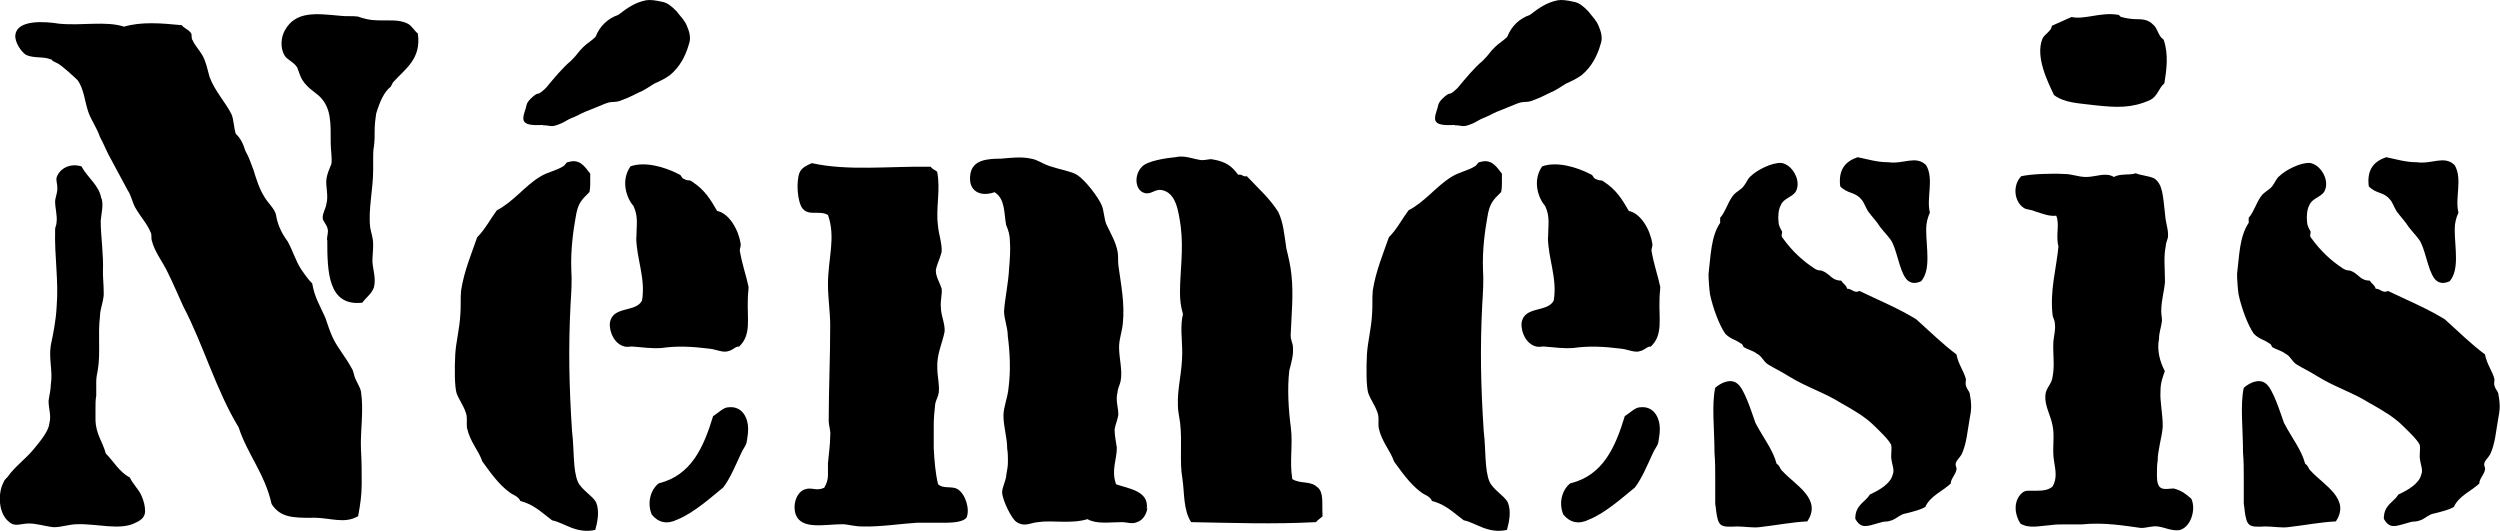
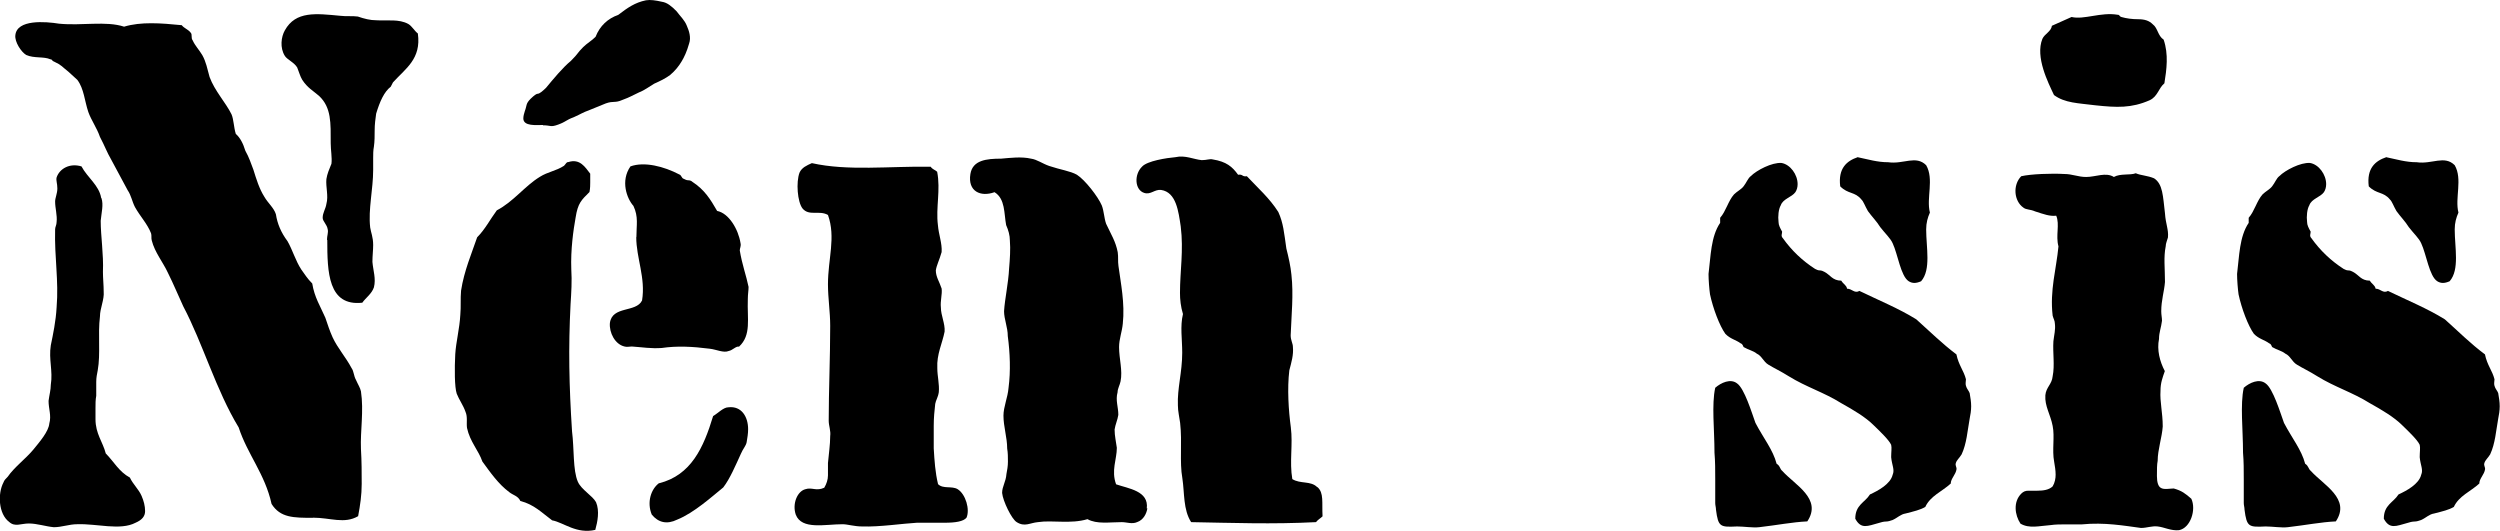
<svg xmlns="http://www.w3.org/2000/svg" id="Calque_2" data-name="Calque 2" viewBox="0 0 167.82 35.66">
  <g id="Calque_1-2" data-name="Calque 1">
    <g>
      <path d="M6.81,13.3c.15,.44,0,.98-.05,1.52,0,1.03,.2,2.25,.15,3.43,0,.44,.05,.88,.05,1.32,.05,.54-.25,1.13-.25,1.67-.15,1.22,.05,2.5-.15,3.62-.05,.25-.1,.49-.1,.78v.93c-.05,.25-.05,.54-.05,.83v.74c0,.98,.49,1.52,.69,2.3,.54,.54,.88,1.22,1.62,1.62,.2,.44,.59,.78,.78,1.22,.15,.34,.24,.69,.24,1.03s-.2,.59-.64,.78c-1.03,.54-2.6,.05-3.92,.1-.54,0-1.03,.2-1.57,.2-.54-.05-1.13-.25-1.67-.25s-.93,.25-1.32-.1c-.73-.54-.78-1.91-.39-2.65,.05-.15,.15-.25,.29-.39,.44-.64,1.18-1.18,1.71-1.81,.44-.54,1.03-1.22,1.08-1.76,.15-.54-.05-.98-.05-1.52,.05-.39,.15-.74,.15-1.08,.15-.93-.15-1.71,0-2.65,.15-.73,.34-1.62,.39-2.55,.15-1.81-.15-3.33-.1-5.24,0-.15,.1-.29,.1-.49,.05-.44-.1-.93-.1-1.37,0-.25,.15-.54,.15-.88s-.1-.54-.05-.74c.2-.59,.88-.98,1.67-.74,.39,.74,1.18,1.27,1.32,2.11Zm14.21,21.46c-1.32,0-2.2,0-2.79-.93-.44-2.01-1.62-3.33-2.21-5.14-1.52-2.5-2.4-5.63-3.72-8.13-.34-.73-.64-1.47-1.03-2.25-.34-.73-.88-1.37-1.08-2.16-.05-.15,0-.34-.05-.49-.25-.64-.73-1.13-1.08-1.76-.2-.39-.25-.78-.49-1.13l-1.08-2.01c-.34-.59-.44-.93-.78-1.57-.2-.59-.59-1.13-.78-1.67-.25-.73-.29-1.57-.74-2.16l-.59-.54c-.44-.34-.44-.44-.98-.69-.15-.05-.1-.15-.24-.15-.44-.2-1.08-.05-1.62-.29-.34-.2-.78-.88-.73-1.32,.1-1.08,2.01-.93,2.94-.78,1.52,.15,3.14-.2,4.36,.2,1.13-.34,2.45-.24,3.87-.1,.15,.2,.44,.29,.59,.49,.15,.15,0,.34,.15,.54,.15,.34,.44,.64,.64,.98,.25,.44,.34,.93,.49,1.47,.34,.93,1.08,1.71,1.47,2.5,.15,.34,.15,.88,.29,1.32,.29,.25,.49,.64,.64,1.13,.25,.44,.39,.88,.54,1.27,.2,.64,.39,1.27,.73,1.81,.25,.44,.64,.74,.78,1.18,.1,.64,.34,1.22,.78,1.81,.34,.59,.54,1.32,.93,1.91,.25,.34,.39,.59,.73,.93,.15,.93,.54,1.52,.88,2.3,.15,.44,.29,.88,.49,1.32,.34,.73,.88,1.32,1.27,2.06,.15,.2,.15,.54,.29,.78,.15,.34,.29,.54,.34,.78,.2,1.32-.05,2.65,0,3.87,.05,.83,.05,1.62,.05,2.35s-.1,1.42-.24,2.16c-.93,.54-1.86,.1-3.04,.1Zm.93-18.67c0-.25,.1-.49,.05-.69-.05-.34-.34-.54-.34-.78,0-.34,.2-.59,.25-.93,.15-.54-.05-1.13,0-1.67,.05-.34,.2-.69,.34-1.03,.05-.39-.05-.93-.05-1.37,0-1.37,.05-2.4-.78-3.18-.39-.34-.78-.54-1.13-1.08-.15-.25-.2-.49-.34-.83-.2-.34-.69-.54-.83-.78-.34-.54-.25-1.27,0-1.71,.73-1.32,2.11-1.13,3.72-.98,.39,.05,.83,0,1.18,.05,.44,.15,.83,.25,1.23,.25,.78,.05,1.52-.1,2.16,.25,.25,.15,.39,.44,.64,.64,.24,1.71-.83,2.35-1.67,3.28l-.15,.29c-.44,.34-.73,.98-.98,1.81-.05,.34-.1,.73-.1,1.13,0,.34,0,.73-.05,1.08-.05,.24-.05,.54-.05,.78v.78c0,1.32-.34,2.65-.2,3.87,.05,.34,.2,.64,.2,1.18,0,.34-.05,.73-.05,1.13,.05,.59,.25,1.13,.1,1.71-.15,.44-.54,.69-.78,1.03-2.3,.25-2.35-2.06-2.35-4.21Z" />
      <path d="M37.09,34.95c-.73-.54-1.23-1.08-2.16-1.32-.15-.34-.49-.39-.74-.59-.73-.54-1.27-1.32-1.81-2.06-.25-.74-.83-1.32-1.03-2.25-.05-.34,.05-.74-.1-1.08-.15-.44-.44-.83-.59-1.22-.15-.44-.15-1.71-.1-2.65,.05-.83,.29-1.71,.34-2.65,.05-.54,0-1.08,.05-1.62,.2-1.32,.73-2.55,1.08-3.58,.54-.54,.88-1.22,1.32-1.81,1.13-.59,1.86-1.62,2.89-2.25,.54-.34,1.08-.39,1.62-.74,.15-.15,.15-.25,.29-.25,.78-.25,1.13,.34,1.47,.78v.59c0,.15,0,.39-.05,.64-.54,.54-.78,.74-.93,1.71-.15,.83-.34,2.16-.29,3.48,.05,.78,0,1.57-.05,2.35-.15,2.94-.1,5.44,.1,8.53,.15,1.18,.05,2.6,.39,3.38,.24,.54,.98,.93,1.22,1.37,.25,.59,.1,1.32-.05,1.86-1.27,.29-2.11-.49-2.89-.64Zm-.64-26.56c-.44,0-1.32,.1-1.32-.44,0-.15,.05-.34,.1-.49,.15-.39,.05-.49,.39-.83,.25-.24,.39-.34,.49-.34s.29-.15,.54-.39c.49-.59,1.13-1.37,1.67-1.81,.54-.54,.39-.49,.83-.93,.25-.25,.59-.44,.83-.69,.29-.74,.83-1.23,1.52-1.47,.64-.49,1.13-.83,1.86-.98,.29-.05,.64,0,1.08,.1,.34,.05,.64,.29,.98,.64,.25,.34,.54,.59,.69,.98,.15,.34,.29,.78,.15,1.18-.15,.54-.34,.93-.49,1.18-.2,.34-.44,.64-.78,.93-.34,.25-.64,.39-1.08,.59-.34,.2-.64,.44-1.03,.59-.54,.25-.54,.29-1.08,.49-.54,.24-.59,.05-1.13,.24l-1.08,.44c-.54,.2-.54,.25-1.08,.49-.54,.2-.49,.29-1.03,.49-.54,.2-.49,.05-1.03,.05Zm6.27,7.54c0-.83,.15-1.37-.2-2.11-.44-.49-.88-1.67-.2-2.65,.93-.34,2.25,0,3.28,.54,.15,.05,.15,.25,.29,.29,.1,.05,.2,.1,.29,.1,.15,0,.24,.05,.29,.1,.83,.54,1.22,1.18,1.67,1.96,.78,.15,1.42,1.22,1.57,2.16,.05,.2-.05,.34-.05,.49,.15,.93,.44,1.71,.59,2.45,0,.25-.05,.49-.05,.83-.05,1.32,.25,2.4-.59,3.18-.2-.05-.44,.25-.69,.29-.34,.15-.83-.1-1.27-.15-1.18-.15-2.2-.2-3.23-.05-.73,.05-1.27-.05-2.01-.1-.15,0-.34,.05-.49,0-.64-.15-1.03-.93-.98-1.57,.15-1.18,1.76-.69,2.16-1.52,.25-1.52-.39-2.84-.39-4.26Zm1.52,16.51c2.16-.54,2.99-2.4,3.63-4.51,.34-.2,.69-.59,1.03-.59,.88-.1,1.32,.64,1.32,1.47,0,.29-.05,.59-.1,.88-.05,.25-.25,.44-.39,.78-.34,.74-.73,1.67-1.18,2.25-.73,.59-1.96,1.71-3.09,2.16-.69,.34-1.27,.2-1.71-.34-.34-.83-.05-1.71,.49-2.11Z" />
      <path d="M62.47,11.19c.15,.2,.29,.2,.44,.34,.24,1.22-.1,2.4,.05,3.58,.05,.64,.29,1.22,.25,1.81-.15,.54-.34,.88-.39,1.23,0,.44,.25,.78,.39,1.22,.05,.39-.1,.83-.05,1.27,0,.54,.29,1.08,.25,1.62-.15,.78-.54,1.52-.49,2.45,0,.54,.15,1.08,.1,1.62-.05,.34-.2,.54-.24,.78-.05,.44-.1,.93-.1,1.47v1.52c.05,.83,.1,1.62,.29,2.4,.34,.34,.93,.1,1.32,.34,.54,.34,.83,1.37,.59,1.91-.2,.25-.73,.34-1.47,.34h-1.86c-.93,.05-2.5,.29-3.67,.25-.54,0-.98-.15-1.32-.15-1.18,0-2.74,.39-3.14-.64-.25-.73,.1-1.57,.64-1.71,.44-.15,.73,.15,1.27-.1,.15-.25,.25-.54,.25-.83v-.83c.05-.59,.15-1.22,.15-1.81,.05-.34-.1-.69-.1-1.03,0-2.01,.1-4.21,.1-6.37,0-.93-.15-1.86-.15-2.79,0-1.71,.54-3.14,0-4.65-.59-.34-1.27,.1-1.71-.44-.34-.44-.44-1.76-.2-2.4,.15-.34,.49-.49,.83-.64,2.4,.54,5.19,.2,7.99,.24Zm14.55,22.93c-.05,.34-.25,.78-.69,.93-.34,.15-.69,0-1.03,0-.83,0-1.67,.15-2.3-.2-1.13,.34-2.35,.05-3.33,.2-.54,.05-.88,.34-1.42,0-.34-.2-.93-1.42-.98-1.96,0-.44,.25-.73,.29-1.27,.05-.25,.1-.54,.1-.83s0-.59-.05-.88c0-.74-.25-1.47-.25-2.21,0-.59,.29-1.22,.34-1.86,.15-1.13,.1-2.35-.05-3.48,0-.59-.25-1.13-.25-1.67,.05-.83,.29-1.86,.34-2.89,.05-.59,.1-1.27,.05-1.86,0-.34-.1-.69-.25-1.03-.15-.78-.05-1.76-.78-2.21-.93,.34-1.81-.05-1.62-1.22,.15-.93,1.08-1.03,2.06-1.03,.59-.05,1.37-.15,2.01,0,.39,.05,.78,.34,1.22,.49,.74,.25,1.42,.34,1.86,.59,.54,.34,1.42,1.47,1.67,2.06,.15,.39,.15,.83,.29,1.23,.34,.73,.64,1.18,.78,1.91,.05,.34,0,.59,.05,.93,.15,1.13,.44,2.5,.29,3.87-.05,.54-.25,1.03-.25,1.57,0,.78,.25,1.57,.1,2.3-.05,.25-.2,.49-.2,.73-.15,.54,.05,.98,.05,1.52-.05,.34-.2,.64-.25,.98,0,.44,.1,.83,.15,1.23,0,.78-.39,1.52-.05,2.45,.83,.29,2.21,.44,2.06,1.62Zm11.42-1.42c.44,.39,.29,1.03,.34,1.96-.15,.15-.29,.2-.44,.39-2.94,.15-5.59,.05-8.38,0-.54-.83-.44-1.96-.59-2.94-.2-1.13,0-2.4-.15-3.72-.05-.39-.15-.78-.15-1.18-.05-1.13,.29-2.21,.29-3.53,0-.93-.15-1.76,.05-2.6-.15-.49-.2-.98-.2-1.42,0-1.47,.25-2.84,.05-4.46-.15-.98-.29-2.3-1.32-2.45-.44-.05-.69,.34-1.13,.2-.64-.2-.69-1.23-.15-1.76,.34-.39,1.67-.59,2.25-.64,.64-.15,1.23,.15,1.76,.2,.34,0,.54-.1,.73-.05,.93,.15,1.32,.49,1.71,1.03,.34-.05,.25,.15,.59,.1,.73,.78,1.52,1.47,2.11,2.4,.34,.74,.39,1.42,.54,2.45,.15,.59,.29,1.22,.34,1.76,.15,1.32,0,2.74-.05,4.07,0,.34,.15,.54,.15,.78,.05,.54-.1,1.03-.24,1.57-.15,1.23-.05,2.7,.1,3.82,.15,1.18-.1,2.3,.1,3.48,.54,.34,1.23,.1,1.67,.54Z" />
-       <path d="M98.29,34.95c-.73-.54-1.23-1.08-2.16-1.32-.15-.34-.49-.39-.74-.59-.73-.54-1.27-1.32-1.81-2.06-.25-.74-.83-1.32-1.03-2.25-.05-.34,.05-.74-.1-1.08-.15-.44-.44-.83-.59-1.22-.15-.44-.15-1.71-.1-2.65,.05-.83,.29-1.71,.34-2.65,.05-.54,0-1.08,.05-1.62,.2-1.32,.73-2.55,1.08-3.58,.54-.54,.88-1.22,1.32-1.81,1.13-.59,1.86-1.62,2.89-2.25,.54-.34,1.08-.39,1.62-.74,.15-.15,.15-.25,.29-.25,.78-.25,1.13,.34,1.47,.78v.59c0,.15,0,.39-.05,.64-.54,.54-.78,.74-.93,1.71-.15,.83-.34,2.16-.29,3.48,.05,.78,0,1.57-.05,2.35-.15,2.94-.1,5.44,.1,8.53,.15,1.18,.05,2.6,.39,3.38,.25,.54,.98,.93,1.22,1.37,.25,.59,.1,1.32-.05,1.86-1.27,.29-2.11-.49-2.89-.64Zm-.64-26.56c-.44,0-1.32,.1-1.32-.44,0-.15,.05-.34,.1-.49,.15-.39,.05-.49,.39-.83,.25-.24,.39-.34,.49-.34s.29-.15,.54-.39c.49-.59,1.13-1.37,1.67-1.81,.54-.54,.39-.49,.83-.93,.25-.25,.59-.44,.83-.69,.29-.74,.83-1.23,1.52-1.47,.64-.49,1.13-.83,1.86-.98,.29-.05,.64,0,1.08,.1,.34,.05,.64,.29,.98,.64,.25,.34,.54,.59,.69,.98,.15,.34,.29,.78,.15,1.18-.15,.54-.34,.93-.49,1.18-.2,.34-.44,.64-.78,.93-.34,.25-.64,.39-1.08,.59-.34,.2-.64,.44-1.03,.59-.54,.25-.54,.29-1.08,.49-.54,.24-.59,.05-1.13,.24l-1.08,.44c-.54,.2-.54,.25-1.08,.49-.54,.2-.49,.29-1.03,.49-.54,.2-.49,.05-1.03,.05Zm6.27,7.54c0-.83,.15-1.37-.2-2.11-.44-.49-.88-1.67-.2-2.65,.93-.34,2.25,0,3.28,.54,.15,.05,.15,.25,.29,.29,.1,.05,.2,.1,.29,.1,.15,0,.24,.05,.29,.1,.83,.54,1.22,1.18,1.67,1.96,.78,.15,1.42,1.22,1.57,2.16,.05,.2-.05,.34-.05,.49,.15,.93,.44,1.71,.59,2.45,0,.25-.05,.49-.05,.83-.05,1.32,.25,2.4-.59,3.18-.2-.05-.44,.25-.69,.29-.34,.15-.83-.1-1.27-.15-1.18-.15-2.2-.2-3.23-.05-.73,.05-1.27-.05-2.01-.1-.15,0-.34,.05-.49,0-.64-.15-1.03-.93-.98-1.57,.15-1.18,1.76-.69,2.16-1.52,.25-1.52-.39-2.84-.39-4.26Zm1.52,16.51c2.16-.54,2.99-2.4,3.63-4.51,.34-.2,.69-.59,1.03-.59,.88-.1,1.32,.64,1.32,1.47,0,.29-.05,.59-.1,.88-.05,.25-.25,.44-.39,.78-.34,.74-.73,1.67-1.18,2.25-.73,.59-1.96,1.71-3.09,2.16-.69,.34-1.27,.2-1.72-.34-.34-.83-.05-1.71,.49-2.11Z" />
      <path d="M125.53,33.19c.54-.25,1.37-.69,1.52-1.32,.15-.34-.05-.64-.1-1.18,0-.34,.05-.64,0-.83-.15-.34-.83-.98-1.18-1.32-.54-.54-1.37-1.03-2.16-1.47-1.18-.74-2.35-1.08-3.53-1.81-.54-.34-.98-.54-1.37-.78-.34-.2-.44-.59-.78-.74-.24-.2-.54-.24-.88-.44-.05-.05-.05-.2-.2-.25-.34-.25-.69-.29-1.03-.64-.39-.54-.83-1.71-1.03-2.65-.05-.34-.1-.98-.1-1.37,.15-1.18,.15-2.5,.78-3.43v-.34c.39-.44,.54-1.13,.93-1.57,.2-.2,.49-.34,.64-.54,.2-.25,.29-.54,.49-.69,.39-.39,1.42-.93,2.06-.88,.59,.1,1.08,.78,1.08,1.42,0,.2-.05,.39-.15,.54-.24,.34-.83,.44-.98,.88-.15,.25-.2,.74-.15,1.13,0,.2,.1,.39,.24,.64,0,.15-.1,.29,.05,.44,.59,.83,1.32,1.52,2.16,2.06,.1,.05,.2,.1,.29,.1,.15,0,.24,.05,.34,.1,.39,.2,.54,.59,1.13,.59,.15,.25,.34,.29,.39,.54,.34,0,.49,.34,.83,.15,1.32,.64,2.65,1.18,3.82,1.91,.93,.83,1.72,1.62,2.69,2.35,.15,.73,.49,1.08,.64,1.67,0,.15-.05,.29,0,.44,.05,.2,.2,.34,.25,.49,.05,.29,.1,.59,.1,.88s-.05,.59-.1,.83c-.15,.83-.2,1.67-.54,2.4-.15,.25-.34,.39-.39,.59-.05,.15,.05,.25,.05,.39-.05,.39-.39,.64-.39,.98-.59,.54-1.37,.83-1.71,1.57-.34,.2-.74,.29-1.32,.44-.34,.05-.54,.29-.88,.44-.15,.05-.29,.1-.44,.1s-.34,.05-.49,.1c-.74,.2-1.18,.44-1.57-.29,0-.93,.64-1.08,.98-1.62Zm-7.45,2.2c-.39,.05-1.03-.05-1.47-.05-1.13,.05-1.27,.05-1.42-1.13,0-.15-.05-.29-.05-.44v-1.57c0-.64,0-1.22-.05-1.81,0-1.57-.2-3.23,.05-4.36,.39-.34,1.03-.64,1.47-.29,.49,.34,.98,1.96,1.23,2.65,.54,1.03,1.18,1.81,1.42,2.74,.25,.15,.2,.34,.39,.49,.83,.93,2.69,1.86,1.67,3.38-1.03,.05-2.01,.25-3.23,.39Zm6.61-24.84c.73,.15,1.32,.34,2.06,.34,1.03,.15,1.86-.49,2.55,.2,.54,.93,0,2.21,.25,3.18-.15,.34-.25,.69-.25,1.13,0,1.22,.34,2.7-.34,3.48-.34,.15-.59,.15-.83,0-.54-.34-.73-1.81-1.08-2.55-.15-.34-.49-.64-.83-1.08-.24-.39-.59-.74-.83-1.08-.2-.34-.29-.64-.44-.78-.44-.54-.88-.34-1.42-.88-.15-1.22,.44-1.71,1.18-1.96Z" />
      <path d="M135.68,33.14c.15-.15,.29-.2,.49-.2h.59c.39,0,.78-.05,1.03-.29,.15-.25,.2-.54,.2-.78,0-.29-.05-.59-.1-.88-.15-.78,.05-1.67-.1-2.4-.15-.78-.54-1.32-.49-2.06,.05-.54,.44-.73,.49-1.27,.15-.74,0-1.57,.05-2.35,.05-.44,.15-.78,.1-1.18,0-.2-.1-.34-.15-.54-.2-1.71,.25-3.14,.39-4.65-.2-.73,.1-1.47-.15-2.06-.44,.05-.83-.1-1.42-.29-.34-.15-.59-.1-.78-.25-.64-.44-.73-1.52-.15-2.11,.64-.15,2.06-.2,2.89-.15,.54,0,.93,.2,1.47,.2,.64,0,1.32-.34,1.86,0,.44-.25,1.08-.1,1.47-.25,.34,.15,.78,.15,1.23,.34,.59,.39,.59,1.18,.73,2.35,.05,.74,.25,1.08,.2,1.62-.05,.2-.15,.39-.15,.59-.15,.74-.05,1.47-.05,2.4-.05,.64-.25,1.22-.25,1.96,0,.25,.05,.44,.05,.64-.05,.44-.2,.78-.2,1.22-.15,.74,.05,1.52,.39,2.16-.15,.44-.29,.78-.29,1.32-.05,.74,.15,1.47,.15,2.4-.05,.73-.34,1.57-.34,2.3-.05,.25-.05,.59-.05,1.03s.1,.69,.25,.78c.2,.15,.64,.05,.88,.05,.54,.15,.78,.34,1.18,.69,.34,.73-.05,1.96-.83,2.11-.54,.05-.98-.2-1.42-.25-.39-.05-.73,.1-1.13,.1-1.13-.15-2.45-.39-3.97-.24h-1.08c-.34,0-.69,0-1.03,.05-.73,.05-1.42,.25-2.01-.1-.39-.59-.49-1.47,.05-2.01Zm9.6-27.54c-.39,.34-.44,.88-.98,1.13-1.23,.54-2.21,.49-3.63,.34-1.18-.15-2.06-.15-2.79-.69-.39-.83-1.27-2.55-.78-3.77,.15-.34,.59-.49,.64-.88l1.32-.59c.83,.2,1.96-.34,3.09-.15,.15,0,.1,.1,.25,.15,.34,.1,.73,.15,1.13,.15,.44,0,.74,.1,.98,.34,.34,.25,.34,.78,.73,1.03,.34,.98,.2,2.01,.05,2.94Z" />
      <path d="M161.01,33.19c.54-.25,1.37-.69,1.52-1.32,.15-.34-.05-.64-.1-1.18,0-.34,.05-.64,0-.83-.15-.34-.83-.98-1.18-1.32-.54-.54-1.37-1.03-2.16-1.47-1.18-.74-2.35-1.08-3.53-1.81-.54-.34-.98-.54-1.37-.78-.34-.2-.44-.59-.78-.74-.25-.2-.54-.24-.88-.44-.05-.05-.05-.2-.2-.25-.34-.25-.69-.29-1.03-.64-.39-.54-.83-1.71-1.03-2.65-.05-.34-.1-.98-.1-1.37,.15-1.18,.15-2.5,.78-3.43v-.34c.39-.44,.54-1.13,.93-1.57,.2-.2,.49-.34,.64-.54,.2-.25,.29-.54,.49-.69,.39-.39,1.42-.93,2.06-.88,.59,.1,1.08,.78,1.08,1.42,0,.2-.05,.39-.15,.54-.24,.34-.83,.44-.98,.88-.15,.25-.2,.74-.15,1.13,0,.2,.1,.39,.24,.64,0,.15-.1,.29,.05,.44,.59,.83,1.32,1.52,2.16,2.06,.1,.05,.2,.1,.29,.1,.15,0,.25,.05,.34,.1,.39,.2,.54,.59,1.13,.59,.15,.25,.34,.29,.39,.54,.34,0,.49,.34,.83,.15,1.32,.64,2.65,1.18,3.82,1.91,.93,.83,1.71,1.62,2.69,2.35,.15,.73,.49,1.08,.64,1.67,0,.15-.05,.29,0,.44,.05,.2,.2,.34,.25,.49,.05,.29,.1,.59,.1,.88s-.05,.59-.1,.83c-.15,.83-.2,1.67-.54,2.4-.15,.25-.34,.39-.39,.59-.05,.15,.05,.25,.05,.39-.05,.39-.39,.64-.39,.98-.59,.54-1.37,.83-1.71,1.57-.34,.2-.74,.29-1.32,.44-.34,.05-.54,.29-.88,.44-.15,.05-.29,.1-.44,.1s-.34,.05-.49,.1c-.74,.2-1.18,.44-1.57-.29,0-.93,.64-1.08,.98-1.62Zm-7.45,2.2c-.39,.05-1.03-.05-1.47-.05-1.13,.05-1.27,.05-1.42-1.13,0-.15-.05-.29-.05-.44v-1.57c0-.64,0-1.22-.05-1.81,0-1.57-.2-3.23,.05-4.36,.39-.34,1.03-.64,1.47-.29,.49,.34,.98,1.96,1.23,2.65,.54,1.03,1.18,1.81,1.42,2.74,.24,.15,.2,.34,.39,.49,.83,.93,2.69,1.86,1.67,3.38-1.03,.05-2.01,.25-3.23,.39Zm6.61-24.84c.73,.15,1.32,.34,2.06,.34,1.03,.15,1.86-.49,2.55,.2,.54,.93,0,2.21,.25,3.18-.15,.34-.25,.69-.25,1.13,0,1.22,.34,2.7-.34,3.48-.34,.15-.59,.15-.83,0-.54-.34-.73-1.81-1.08-2.55-.15-.34-.49-.64-.83-1.08-.24-.39-.59-.74-.83-1.08-.2-.34-.29-.64-.44-.78-.44-.54-.88-.34-1.42-.88-.15-1.22,.44-1.71,1.18-1.96Z" />
    </g>
  </g>
</svg>